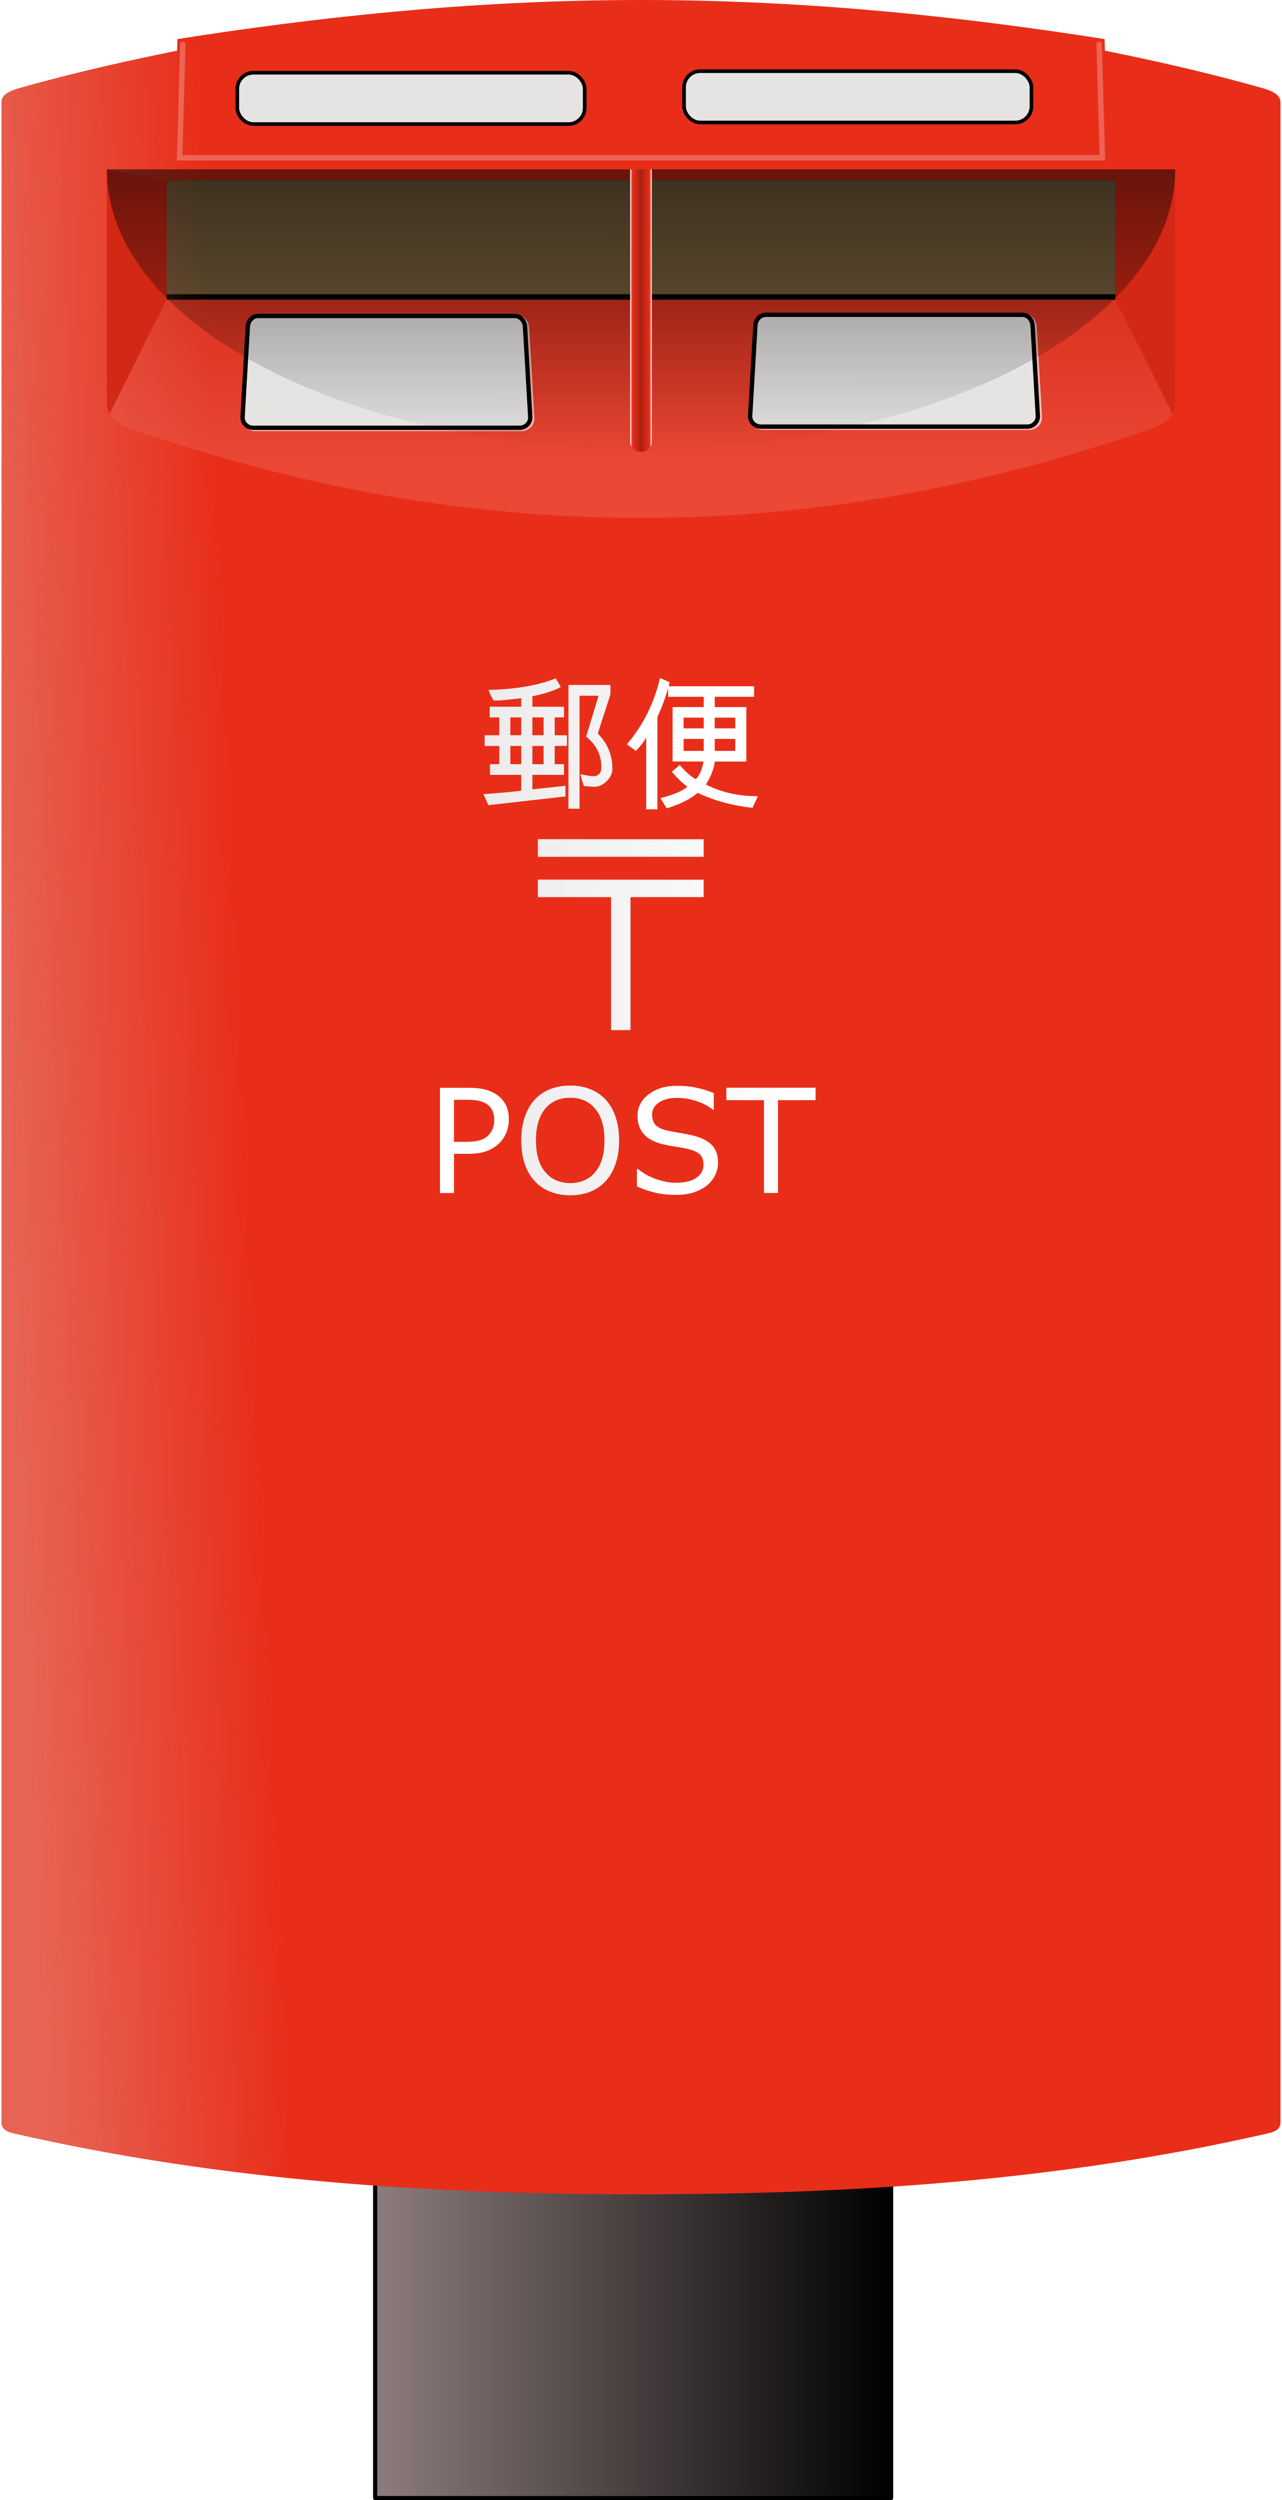
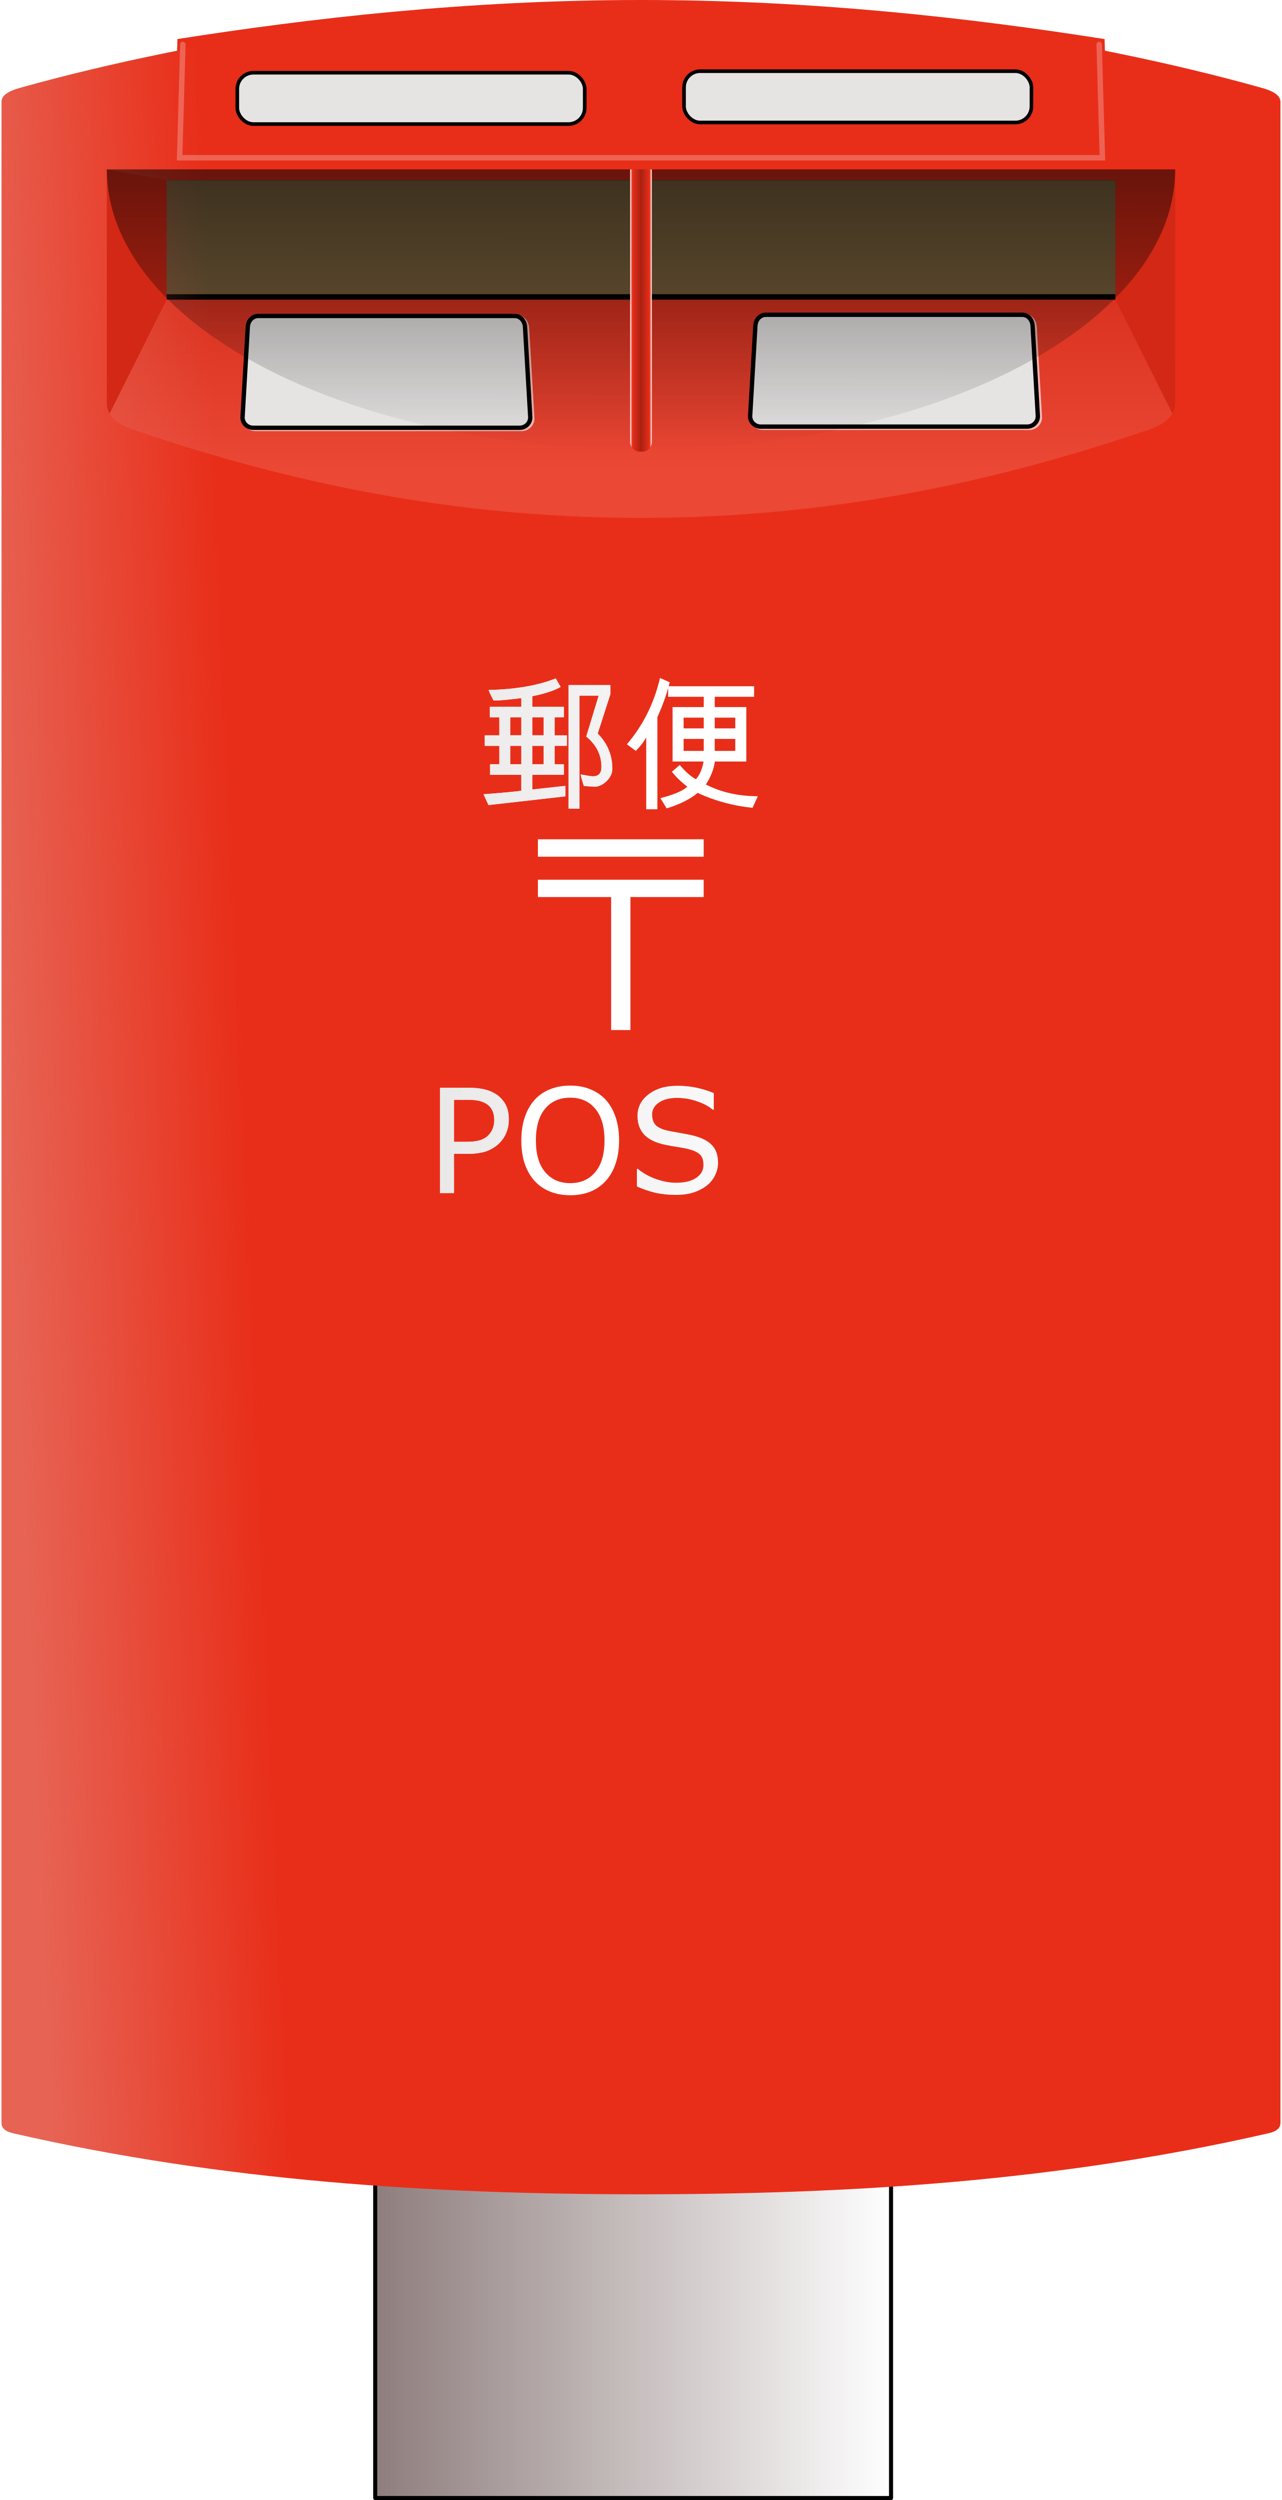
<svg xmlns="http://www.w3.org/2000/svg" xmlns:ns1="http://www.inkscape.org/namespaces/inkscape" xmlns:ns2="http://sodipodi.sourceforge.net/DTD/sodipodi-0.dtd" xmlns:xlink="http://www.w3.org/1999/xlink" width="354.24" height="690.786" id="svg2" version="1.1" ns1:version="0.91 r13725" ns2:docname="JapanesePostalbox.svg">
  <ns2:namedview id="base" pagecolor="#ffffff" bordercolor="#666666" borderopacity="1.0" ns1:pageopacity="0.0" ns1:pageshadow="2" ns1:zoom="1.002826" ns1:cx="177.12" ns1:cy="313.77811" ns1:document-units="px" ns1:current-layer="g10510" showgrid="false" showguides="true" ns1:guide-bbox="true" ns1:snap-global="true" ns1:snap-bbox="true" ns1:window-width="1916" ns1:window-height="1035" ns1:window-x="4" ns1:window-y="1" ns1:window-maximized="1" ns1:object-nodes="true" ns1:snap-smooth-nodes="true" fit-margin-top="0" fit-margin-left="0" fit-margin-right="0" fit-margin-bottom="0">
    <ns1:grid id="grid3168" type="xygrid" empspacing="5" visible="true" enabled="true" snapvisiblegridlinesonly="true" originx="-213.809" originy="-182.027" />
  </ns2:namedview>
  <defs id="defs4">
    <linearGradient ns1:collect="always" id="linearGradient10544">
      <stop style="stop-color:#e76455;stop-opacity:1;" offset="0" id="stop10546" />
      <stop style="stop-color:#e76455;stop-opacity:0;" offset="1" id="stop10548" />
    </linearGradient>
    <linearGradient ns1:collect="always" id="linearGradient10534">
      <stop style="stop-color:#ebe8e8;stop-opacity:1;" offset="0" id="stop10536" />
      <stop style="stop-color:#ebe8e8;stop-opacity:0;" offset="1" id="stop10538" />
    </linearGradient>
    <linearGradient ns1:collect="always" id="linearGradient10487">
      <stop style="stop-color:#8e7d7d;stop-opacity:1;" offset="0" id="stop10489" />
      <stop style="stop-color:#8e7d7d;stop-opacity:0;" offset="1" id="stop10491" />
    </linearGradient>
    <linearGradient ns1:collect="always" id="linearGradient4247">
      <stop style="stop-color:#908c60;stop-opacity:1;" offset="0" id="stop4249" />
      <stop style="stop-color:#6a6444;stop-opacity:1" offset="1" id="stop4251" />
    </linearGradient>
    <linearGradient ns1:collect="always" id="linearGradient4231">
      <stop style="stop-color:#c4c1a6;stop-opacity:1" offset="0" id="stop4233" />
      <stop style="stop-color:#75714e;stop-opacity:1" offset="1" id="stop4235" />
    </linearGradient>
    <linearGradient ns1:collect="always" id="linearGradient4042">
      <stop style="stop-color:#000000;stop-opacity:1;" offset="0" id="stop4044" />
      <stop style="stop-color:#000000;stop-opacity:0;" offset="1" id="stop4046" />
    </linearGradient>
    <linearGradient ns1:collect="always" id="linearGradient3901">
      <stop style="stop-color:#d22815;stop-opacity:1" offset="0" id="stop3903" />
      <stop style="stop-color:#eb4836;stop-opacity:1" offset="1" id="stop3905" />
    </linearGradient>
    <linearGradient id="linearGradient4178">
      <stop style="stop-color:#ffffff;stop-opacity:1" offset="0" id="stop4180" />
      <stop id="stop4188" offset="0.1" style="stop-color:#e82e19;stop-opacity:1" />
      <stop id="stop4186" offset="0.5" style="stop-color:#aa2111;stop-opacity:1" />
      <stop style="stop-color:#e82e19;stop-opacity:1" offset="0.9" id="stop4190" />
      <stop style="stop-color:#ffffff;stop-opacity:1" offset="1" id="stop4182" />
    </linearGradient>
    <filter ns1:collect="always" id="filter4163" style="color-interpolation-filters:sRGB">
      <feGaussianBlur ns1:collect="always" stdDeviation="0.92" id="feGaussianBlur4165" />
    </filter>
    <filter ns1:collect="always" id="filter4171" style="color-interpolation-filters:sRGB">
      <feGaussianBlur ns1:collect="always" stdDeviation="0.46" id="feGaussianBlur4173" />
    </filter>
    <linearGradient ns1:collect="always" xlink:href="#linearGradient4178" id="linearGradient4184" x1="587" y1="82.375" x2="607" y2="82.375" gradientUnits="userSpaceOnUse" />
    <filter ns1:collect="always" id="filter3897" style="color-interpolation-filters:sRGB">
      <feGaussianBlur ns1:collect="always" stdDeviation="1.193" id="feGaussianBlur3899" />
    </filter>
    <linearGradient ns1:collect="always" xlink:href="#linearGradient3901" id="linearGradient3907" x1="597" y1="-7.638" x2="597" y2="232.366" gradientUnits="userSpaceOnUse" />
    <filter ns1:collect="always" id="filter3909" style="color-interpolation-filters:sRGB">
      <feGaussianBlur ns1:collect="always" stdDeviation="1.343" id="feGaussianBlur3911" />
    </filter>
    <filter ns1:collect="always" id="filter3913" style="color-interpolation-filters:sRGB">
      <feGaussianBlur ns1:collect="always" stdDeviation="1.343" id="feGaussianBlur3915" />
    </filter>
    <linearGradient ns1:collect="always" xlink:href="#linearGradient4042" id="linearGradient4048" x1="596.091" y1="-42.184" x2="596" y2="212.375" gradientUnits="userSpaceOnUse" />
    <filter ns1:collect="always" id="filter4050" style="color-interpolation-filters:sRGB">
      <feGaussianBlur ns1:collect="always" stdDeviation="3.104" id="feGaussianBlur4052" />
    </filter>
    <radialGradient ns1:collect="always" xlink:href="#linearGradient4231" id="radialGradient4237" cx="690" cy="1696.556" fx="690" fy="1696.556" r="52.5" gradientTransform="matrix(1.81,7.3164029e-7,-5.3910287e-7,1.333,-558.571,-564.711)" gradientUnits="userSpaceOnUse" />
    <linearGradient ns1:collect="always" xlink:href="#linearGradient4247" id="linearGradient4253" x1="598.929" y1="1525.701" x2="598.929" y2="1569.972" gradientUnits="userSpaceOnUse" />
    <linearGradient ns1:collect="always" xlink:href="#linearGradient3901" id="linearGradient4581" gradientUnits="userSpaceOnUse" x1="597" y1="-7.638" x2="597" y2="232.366" />
    <linearGradient ns1:collect="always" xlink:href="#linearGradient4042" id="linearGradient4587" gradientUnits="userSpaceOnUse" x1="596.091" y1="-42.184" x2="596" y2="212.375" />
    <linearGradient ns1:collect="always" xlink:href="#linearGradient4178" id="linearGradient4589" gradientUnits="userSpaceOnUse" x1="587" y1="82.375" x2="607" y2="82.375" />
    <linearGradient ns1:collect="always" xlink:href="#linearGradient10487" id="linearGradient10493" x1="340.333" y1="1792.99" x2="819.177" y2="1792.99" gradientUnits="userSpaceOnUse" gradientTransform="translate(9.991,66.479)" />
    <linearGradient ns1:collect="always" xlink:href="#linearGradient10534" id="linearGradient10540" x1="411.835" y1="659.008" x2="757.798" y2="659.008" gradientUnits="userSpaceOnUse" />
    <linearGradient ns1:collect="always" xlink:href="#linearGradient10544" id="linearGradient10550" x1="8" y1="807.375" x2="232.029" y2="797.403" gradientUnits="userSpaceOnUse" />
  </defs>
  <g style="display:inline" ns1:label="posta" id="layer2" ns1:groupmode="layer" transform="translate(-213.809,-179.549)">
    <g id="g4450" transform="matrix(0.3,0,0,0.3,211.829,240.636)">
      <g id="g10510" style="font-style:normal;font-weight:normal;font-size:133.333px;line-height:98%;font-family:sans-serif;letter-spacing:0px;word-spacing:0px;fill:url(#linearGradient10540);fill-opacity:1;stroke:none;stroke-width:1px;stroke-linecap:butt;stroke-linejoin:miter;stroke-opacity:1">
        <g id="g10602">
-           <rect ry="0" y="1621.807" x="352.19" height="475.323" width="475.111" id="rect10483" style="display:inline;opacity:1;fill:#000000;fill-opacity:1;stroke:#000000;stroke-width:3.732;stroke-linecap:round;stroke-linejoin:round;stroke-miterlimit:4;stroke-dasharray:none;stroke-opacity:1" />
          <rect style="display:inline;opacity:1;fill:url(#linearGradient10493);fill-opacity:1;stroke:#000000;stroke-width:3.732;stroke-linecap:round;stroke-linejoin:round;stroke-miterlimit:4;stroke-dasharray:none;stroke-opacity:1" id="rect10485" width="475.111" height="475.323" x="352.19" y="1621.807" ry="0" />
          <path style="display:inline;fill:#e82e19;fill-opacity:1;stroke:none" d="m 597,-202.625 c -178.163,0 -405.48,33.201 -572,80 -8.375,2.354 -17,5.929 -17,13 l 0,1861 c 0,6.894 6.719,8.792 12,10 192.99,44.155 384.82,56 577,56 192.18,0 384.01,-11.845 577,-56 5.281,-1.208 12,-3.106 12,-10 l 0,-1861 c 0,-7.071 -8.624,-10.646 -17,-13 -166.52,-46.799 -393.837,-80 -572,-80 z" id="path3173" ns1:connector-curvature="0" ns2:nodetypes="zsssszssssz" />
          <path style="display:inline;fill:url(#linearGradient4581);fill-opacity:1;stroke:none" d="m 105,-47.625 0,215 c 0,11.278 7.917,19.171 25,25 143.668,49.019 295.835,81 467,81 171.165,0 323.332,-31.981 467,-81 17.083,-5.829 25,-13.722 25,-25 l 0,-215 z" id="path3233" ns1:connector-curvature="0" ns2:nodetypes="cssssscc" />
          <path id="path4122" d="m 160,-37.638 427,0 0,110 -427,0 z" style="display:inline;fill:#000000;stroke:none;filter:url(#filter3913)" ns1:connector-curvature="0" ns2:nodetypes="ccccc" />
          <path ns2:nodetypes="sccccs" ns1:connector-curvature="0" id="path3204" d="m 597,-203.625 c -160.68,0 -305.366,16.885 -427,36 l -3,113 860,0 -3,-113 c -121.634,-19.115 -266.32,-36 -427,-36 z" style="display:inline;fill:#e82e19;fill-opacity:1;stroke:none" />
          <path style="display:inline;fill:#78603c;fill-opacity:1;stroke:none" d="m 587,-37.638 c 0,0 -427,0 -427,0 0,0 0,105 0,105 0,0 427,0 427,0 0,0 0,-105 0,-105" id="path4176" ns1:connector-curvature="0" />
          <path style="display:inline;fill:#000000;stroke:none;filter:url(#filter3909)" d="m 1034,-37.638 -427,0 0,110 427,0 0,-110" id="path4124" ns1:connector-curvature="0" ns2:nodetypes="ccccc" />
          <path ns2:nodetypes="zsssszssssz" ns1:connector-curvature="0" id="path10542" d="m 597,-202.625 c -178.163,0 -405.48,33.201 -572,80 -8.375,2.354 -17,5.929 -17,13 l 0,1861 c 0,6.894 6.719,8.792 12,10 192.99,44.155 384.82,56 577,56 192.18,0 384.01,-11.845 577,-56 5.281,-1.208 12,-3.106 12,-10 l 0,-1861 c 0,-7.071 -8.624,-10.646 -17,-13 -166.52,-46.799 -393.837,-80 -572,-80 z" style="display:inline;fill:url(#linearGradient10550);fill-opacity:1;stroke:none" />
          <path ns1:connector-curvature="0" id="path4069" d="m 1034,-37.638 c 0,0 -427,0 -427,0 0,0 0,105 0,105 0,0 427,0 427,0 0,0 0,-105 0,-105" style="display:inline;fill:#78603c;fill-opacity:1;stroke:none" />
          <g style="display:inline;fill:#e6e3e3;fill-opacity:1" id="g4192">
            <path ns1:connector-curvature="0" style="opacity:0.8;fill:#e6e3e3;fill-opacity:1;stroke:#ffffff;stroke-width:4;stroke-linecap:butt;stroke-linejoin:miter;stroke-miterlimit:4;stroke-dasharray:none;stroke-dashoffset:0;stroke-opacity:1;filter:url(#filter4163)" d="m 246.326,88.434 236.063,0 c 5.338,0 9.314,4.47 9.635,10 l 4.818,83 c 0.321,5.53 -4.297,10 -9.635,10 l -245.698,0 c -5.338,0 -9.956,-4.47 -9.635,-10 l 4.818,-83 c 0.321,-5.53 4.297,-10 9.635,-10 z" id="path4101" />
            <path ns1:connector-curvature="0" style="fill:#e6e3e3;fill-opacity:1;stroke:none" d="m 244.469,87.362 236.063,0 c 5.338,0 9.314,4.47 9.635,10 l 4.818,83 c 0.321,5.53 -4.297,10 -9.635,10 l -245.698,0 c -5.338,0 -9.956,-4.47 -9.635,-10 l 4.818,-83 c 0.321,-5.53 4.297,-10 9.635,-10 z" id="path4085" />
            <path id="rect4120" d="m 244.469,87.362 236.063,0 c 5.338,0 9.314,4.47 9.635,10 l 4.818,83 c 0.321,5.53 -4.297,10 -9.635,10 l -245.698,0 c -5.338,0 -9.956,-4.47 -9.635,-10 l 4.818,-83 c 0.321,-5.53 4.297,-10 9.635,-10 z" style="fill:#e6e3e3;fill-opacity:1;stroke:#000000;stroke-width:4;stroke-linecap:butt;stroke-linejoin:miter;stroke-miterlimit:4;stroke-dasharray:none;stroke-dashoffset:0;stroke-opacity:1;filter:url(#filter4171)" ns1:connector-curvature="0" />
          </g>
          <g style="display:inline;fill:#e6e3e3;fill-opacity:1" id="g4197" transform="translate(467.519,-1.071)">
            <path id="path4199" d="m 246.326,88.434 236.063,0 c 5.338,0 9.314,4.47 9.635,10 l 4.818,83 c 0.321,5.53 -4.297,10 -9.635,10 l -245.698,0 c -5.338,0 -9.956,-4.47 -9.635,-10 l 4.818,-83 c 0.321,-5.53 4.297,-10 9.635,-10 z" style="opacity:0.8;fill:#e6e3e3;fill-opacity:1;stroke:#ffffff;stroke-width:4;stroke-linecap:butt;stroke-linejoin:miter;stroke-miterlimit:4;stroke-dasharray:none;stroke-dashoffset:0;stroke-opacity:1;filter:url(#filter4163)" ns1:connector-curvature="0" />
            <path id="path4201" d="m 244.469,87.362 236.063,0 c 5.338,0 9.314,4.47 9.635,10 l 4.818,83 c 0.321,5.53 -4.297,10 -9.635,10 l -245.698,0 c -5.338,0 -9.956,-4.47 -9.635,-10 l 4.818,-83 c 0.321,-5.53 4.297,-10 9.635,-10 z" style="fill:#e6e3e3;fill-opacity:1;stroke:none" ns1:connector-curvature="0" />
            <path ns1:connector-curvature="0" style="fill:#e6e3e3;fill-opacity:1;stroke:#000000;stroke-width:4;stroke-linecap:butt;stroke-linejoin:miter;stroke-miterlimit:4;stroke-dasharray:none;stroke-dashoffset:0;stroke-opacity:1;filter:url(#filter4171)" d="m 244.469,87.362 236.063,0 c 5.338,0 9.314,4.47 9.635,10 l 4.818,83 c 0.321,5.53 -4.297,10 -9.635,10 l -245.698,0 c -5.338,0 -9.956,-4.47 -9.635,-10 l 4.818,-83 c 0.321,-5.53 4.297,-10 9.635,-10 z" id="path4203" />
          </g>
          <path ns1:connector-curvature="0" style="display:inline;fill:#d22815;fill-opacity:1;stroke:none" d="m 105,-47.625 0,215 c 0,3.655 0.825,6.948 2.531,9.938 L 160,72.375 l 0,-110 -55,-10 z" id="path3075" />
          <path ns1:connector-curvature="0" style="display:inline;fill:#d22815;fill-opacity:1;stroke:none" d="m 1089,-47.625 -55,10 0,110 52.469,104.938 c 1.706,-2.989 2.531,-6.282 2.531,-9.938 l 0,-215 z" id="path3077" />
          <path style="display:inline;opacity:0.5;fill:none;stroke:#ffffff;stroke-width:5;stroke-linecap:round;stroke-linejoin:miter;stroke-miterlimit:4;stroke-dasharray:none;stroke-opacity:1;filter:url(#filter3897)" d="m 175,-162.638 -2.965,104.311 849.93,0 L 1019,-162.638" id="path3123" ns1:connector-curvature="0" ns2:nodetypes="cccc" />
          <path style="display:inline;opacity:0.7;fill:url(#linearGradient4587);fill-opacity:1;stroke:none;filter:url(#filter4050)" d="M 105,-47.625 C 105,93.425 321.46,207.978 589.906,209.969 588.129,208.327 587,205.996 587,203.375 l 0,-251 -482,0 z m 502,0 0,251 c 0,2.621 -1.129,4.952 -2.906,6.594 C 872.54,207.978 1089,93.425 1089,-47.625 l -482,0 z" id="path3981" ns1:connector-curvature="0" />
          <path ns1:connector-curvature="0" style="display:inline;fill:url(#linearGradient4589);fill-opacity:1;stroke:none" d="m 587,-47.625 0,251 c 0,4.986 4.014,9 9,9 l 2,0 c 4.986,0 9,-4.014 9,-9 l 0,-251 -20,0 z" id="rect3288" />
          <rect ry="14.86" y="-136.641" x="225.167" height="47.281" width="319.989" id="rect10469" style="display:inline;opacity:1;fill:#e6e3e3;fill-opacity:1;stroke:#000000;stroke-width:3.333;stroke-linecap:round;stroke-linejoin:round;stroke-miterlimit:4;stroke-dasharray:none;stroke-opacity:1" />
          <rect style="display:inline;opacity:1;fill:#e6e3e3;fill-opacity:1;stroke:#000000;stroke-width:3.333;stroke-linecap:round;stroke-linejoin:round;stroke-miterlimit:4;stroke-dasharray:none;stroke-opacity:1" id="rect10471" width="319.989" height="47.281" x="636.641" y="-138.07" ry="14.86" />
          <g id="g10560">
            <g style="display:inline;font-style:normal;font-weight:normal;font-size:133.333px;line-height:98%;font-family:sans-serif;letter-spacing:0px;word-spacing:0px;fill:#000000;fill-opacity:1;stroke:none;stroke-width:1px;stroke-linecap:butt;stroke-linejoin:miter;stroke-opacity:1" id="text10475">
              <path d="m 528.762,483.306 -11.328,0 0,16.992 8.529,0 0,9.701 -29.036,0 0,13.477 30.404,-3.32 0,9.701 -70.833,8.008 -4.557,-9.961 q 27.474,-2.083 34.831,-3.255 l 0,-14.648 -28.776,0 0,-9.701 8.529,0 0,-16.992 -13.477,0 0,-9.701 13.477,0 0,-16.536 -8.789,0 0,-9.701 29.036,0 0,-8.008 q -19.727,2.409 -25.586,2.214 -0.521,-1.172 -2.214,-4.362 -1.693,-3.255 -2.344,-5.339 37.305,-0.846 61.849,-10.677 l 4.557,7.878 q -9.115,5.143 -26.107,8.529 l 0,9.766 29.036,0 0,9.701 -8.529,0 0,16.536 11.328,0 0,9.701 z m -21.484,-9.701 0,-16.536 -10.352,0 0,16.536 10.352,0 z m -20.508,0 0,-16.536 -10.156,0 0,16.536 10.156,0 z m 20.508,26.693 0,-16.992 -10.352,0 0,16.992 10.352,0 z m -20.508,0 0,-16.992 -10.156,0 0,16.992 10.156,0 z m 70.378,-28.32 q 13.477,13.672 13.477,32.422 0,6.445 -5.664,11.784 -5.664,5.273 -12.044,4.753 l -8.529,-0.651 q -2.93,-8.594 -2.93,-10.677 9.31,1.758 11.198,1.758 7.878,0 7.878,-8.594 0,-16.602 -13.997,-27.995 l 11.458,-37.695 -17.643,0 0,104.102 -10.091,0 0,-113.867 38.542,0 0,8.529 -11.654,36.133 z" style="line-height:98%;text-align:center;text-anchor:middle;fill:#ffffff" id="path10496" />
              <path d="m 704.608,529.725 -4.883,10.677 q -26.758,-2.734 -50.586,-13.737 -10.352,8.724 -28.516,14.258 l -5.729,-9.44 q 18.164,-4.622 24.805,-10.547 -7.878,-5.924 -14.258,-13.737 l 7.227,-6.25 q 8.008,9.44 14.909,13.086 5.273,-5.859 7.031,-16.276 l -28.516,0 0,-50.13 28.711,0 0,-9.505 -32.812,0 0,-8.008 q -2.083,7.682 -5.99,17.643 l -3.906,9.18 0,84.831 -10.286,0 0,-66.276 q -3.06,5.859 -9.57,12.5 l -8.268,-6.12 q 22.331,-25.977 30.534,-61.068 l 8.919,3.971 -0.911,3.646 78.646,0 0,9.701 -36.263,0 0,9.505 29.102,0 0,50.13 -28.971,0 q -1.367,10.417 -8.268,21.159 21.029,10.807 47.852,10.807 z m -20.768,-62.5 0,-9.896 -18.945,0 0,9.896 18.945,0 z m -29.036,0 0,-9.896 -18.555,0 0,9.896 18.555,0 z m 29.036,20.768 0,-11.068 -18.945,0 0,11.068 18.945,0 z m -29.036,0 0,-11.068 -18.555,0 0,11.068 18.555,0 z" style="line-height:98%;text-align:center;text-anchor:middle;fill:#ffffff" id="path10498" />
              <path d="m 654.706,585.446 -152.669,0 0,-16.064 152.669,0 0,16.064 z m 0,37.142 -67.448,0 0,122.477 -17.773,0 0,-122.477 -67.448,0 0,-15.951 152.669,0 0,15.951 z" style="font-size:233.333px;line-height:98%;text-align:center;text-anchor:middle;fill:#ffffff" id="path10500" />
              <path d="m 475.246,827.549 q 0,6.445 -2.279,11.979 -2.214,5.469 -6.25,9.505 -5.013,5.013 -11.849,7.552 -6.836,2.474 -17.253,2.474 l -12.891,0 0,36.133 -12.891,0 0,-96.94 26.302,0 q 8.724,0 14.779,1.497 6.055,1.432 10.742,4.557 5.534,3.711 8.529,9.245 3.06,5.534 3.06,13.997 z m -13.411,0.326 q 0,-5.013 -1.758,-8.724 -1.758,-3.711 -5.339,-6.055 -3.125,-2.018 -7.161,-2.865 -3.971,-0.911 -10.091,-0.911 l -12.76,0 0,38.737 10.872,0 q 7.812,0 12.695,-1.367 4.883,-1.432 7.943,-4.492 3.06,-3.125 4.297,-6.576 1.302,-3.451 1.302,-7.747 z" style="line-height:98%;text-align:center;text-anchor:middle;fill:#ffffff" id="path10502" />
              <path d="m 564.569,809.385 q 5.924,6.51 9.049,15.951 3.19,9.44 3.19,21.419 0,11.979 -3.255,21.484 -3.19,9.44 -8.984,15.755 -5.99,6.576 -14.193,9.896 -8.138,3.32 -18.62,3.32 -10.221,0 -18.62,-3.385 -8.333,-3.385 -14.193,-9.831 -5.859,-6.445 -9.049,-15.82 -3.125,-9.375 -3.125,-21.419 0,-11.849 3.125,-21.224 3.125,-9.44 9.115,-16.146 5.729,-6.38 14.193,-9.766 8.529,-3.385 18.555,-3.385 10.417,0 18.685,3.451 8.333,3.385 14.128,9.701 z m -1.172,37.37 q 0,-18.88 -8.464,-29.102 -8.464,-10.286 -23.112,-10.286 -14.779,0 -23.242,10.286 -8.398,10.221 -8.398,29.102 0,19.076 8.594,29.232 8.594,10.091 23.047,10.091 14.453,0 22.982,-10.091 8.594,-10.156 8.594,-29.232 z" style="line-height:98%;text-align:center;text-anchor:middle;fill:#ffffff" id="path10504" />
              <path d="m 667.954,867.453 q 0,5.664 -2.669,11.198 -2.604,5.534 -7.357,9.375 -5.208,4.167 -12.174,6.51 -6.901,2.344 -16.667,2.344 -10.482,0 -18.88,-1.953 -8.333,-1.953 -16.992,-5.794 l 0,-16.146 0.911,0 q 7.357,6.12 16.992,9.44 9.635,3.32 18.099,3.32 11.979,0 18.62,-4.492 6.706,-4.492 6.706,-11.979 0,-6.445 -3.19,-9.505 -3.125,-3.06 -9.57,-4.753 -4.883,-1.302 -10.612,-2.148 -5.664,-0.846 -12.044,-2.148 -12.891,-2.734 -19.141,-9.31 -6.185,-6.641 -6.185,-17.253 0,-12.174 10.286,-19.922 10.286,-7.812 26.107,-7.812 10.221,0 18.75,1.953 8.529,1.953 15.104,4.818 l 0,15.234 -0.911,0 q -5.534,-4.688 -14.583,-7.747 -8.984,-3.125 -18.424,-3.125 -10.352,0 -16.667,4.297 -6.25,4.297 -6.25,11.068 0,6.055 3.125,9.505 3.125,3.451 11.003,5.273 4.167,0.911 11.849,2.214 7.682,1.302 13.021,2.669 10.807,2.865 16.276,8.659 5.469,5.794 5.469,16.211 z" style="line-height:98%;text-align:center;text-anchor:middle;fill:#ffffff" id="path10506" />
-               <path d="m 757.798,809.64 -34.635,0 0,85.482 -12.891,0 0,-85.482 -34.635,0 0,-11.458 82.161,0 0,11.458 z" style="line-height:98%;text-align:center;text-anchor:middle;fill:#ffffff" id="path10508" />
            </g>
            <path id="path10512" style="line-height:98%;text-align:center;text-anchor:middle;fill:url(#linearGradient10540);fill-opacity:1" d="m 528.762,483.306 -11.328,0 0,16.992 8.529,0 0,9.701 -29.036,0 0,13.477 30.404,-3.32 0,9.701 -70.833,8.008 -4.557,-9.961 q 27.474,-2.083 34.831,-3.255 l 0,-14.648 -28.776,0 0,-9.701 8.529,0 0,-16.992 -13.477,0 0,-9.701 13.477,0 0,-16.536 -8.789,0 0,-9.701 29.036,0 0,-8.008 q -19.727,2.409 -25.586,2.214 -0.521,-1.172 -2.214,-4.362 -1.693,-3.255 -2.344,-5.339 37.305,-0.846 61.849,-10.677 l 4.557,7.878 q -9.115,5.143 -26.107,8.529 l 0,9.766 29.036,0 0,9.701 -8.529,0 0,16.536 11.328,0 0,9.701 z m -21.484,-9.701 0,-16.536 -10.352,0 0,16.536 10.352,0 z m -20.508,0 0,-16.536 -10.156,0 0,16.536 10.156,0 z m 20.508,26.693 0,-16.992 -10.352,0 0,16.992 10.352,0 z m -20.508,0 0,-16.992 -10.156,0 0,16.992 10.156,0 z m 70.378,-28.32 q 13.477,13.672 13.477,32.422 0,6.445 -5.664,11.784 -5.664,5.273 -12.044,4.753 l -8.529,-0.651 q -2.93,-8.594 -2.93,-10.677 9.31,1.758 11.198,1.758 7.878,0 7.878,-8.594 0,-16.602 -13.997,-27.995 l 11.458,-37.695 -17.643,0 0,104.102 -10.091,0 0,-113.867 38.542,0 0,8.529 -11.654,36.133 z" />
-             <path id="path10514" style="line-height:98%;text-align:center;text-anchor:middle;fill:url(#linearGradient10540);fill-opacity:1" d="m 704.608,529.725 -4.883,10.677 q -26.758,-2.734 -50.586,-13.737 -10.352,8.724 -28.516,14.258 l -5.729,-9.44 q 18.164,-4.622 24.805,-10.547 -7.878,-5.924 -14.258,-13.737 l 7.227,-6.25 q 8.008,9.44 14.909,13.086 5.273,-5.859 7.031,-16.276 l -28.516,0 0,-50.13 28.711,0 0,-9.505 -32.812,0 0,-8.008 q -2.083,7.682 -5.99,17.643 l -3.906,9.18 0,84.831 -10.286,0 0,-66.276 q -3.06,5.859 -9.57,12.5 l -8.268,-6.12 q 22.331,-25.977 30.534,-61.068 l 8.919,3.971 -0.911,3.646 78.646,0 0,9.701 -36.263,0 0,9.505 29.102,0 0,50.13 -28.971,0 q -1.367,10.417 -8.268,21.159 21.029,10.807 47.852,10.807 z m -20.768,-62.5 0,-9.896 -18.945,0 0,9.896 18.945,0 z m -29.036,0 0,-9.896 -18.555,0 0,9.896 18.555,0 z m 29.036,20.768 0,-11.068 -18.945,0 0,11.068 18.945,0 z m -29.036,0 0,-11.068 -18.555,0 0,11.068 18.555,0 z" />
            <path id="path10516" style="font-size:233.333px;line-height:98%;text-align:center;text-anchor:middle;fill:url(#linearGradient10540);fill-opacity:1" d="m 654.706,585.446 -152.669,0 0,-16.064 152.669,0 0,16.064 z m 0,37.142 -67.448,0 0,122.477 -17.773,0 0,-122.477 -67.448,0 0,-15.951 152.669,0 0,15.951 z" />
            <path id="path10518" style="line-height:98%;text-align:center;text-anchor:middle;fill:url(#linearGradient10540);fill-opacity:1" d="m 475.246,827.549 q 0,6.445 -2.279,11.979 -2.214,5.469 -6.25,9.505 -5.013,5.013 -11.849,7.552 -6.836,2.474 -17.253,2.474 l -12.891,0 0,36.133 -12.891,0 0,-96.94 26.302,0 q 8.724,0 14.779,1.497 6.055,1.432 10.742,4.557 5.534,3.711 8.529,9.245 3.06,5.534 3.06,13.997 z m -13.411,0.326 q 0,-5.013 -1.758,-8.724 -1.758,-3.711 -5.339,-6.055 -3.125,-2.018 -7.161,-2.865 -3.971,-0.911 -10.091,-0.911 l -12.76,0 0,38.737 10.872,0 q 7.812,0 12.695,-1.367 4.883,-1.432 7.943,-4.492 3.06,-3.125 4.297,-6.576 1.302,-3.451 1.302,-7.747 z" />
            <path id="path10520" style="line-height:98%;text-align:center;text-anchor:middle;fill:url(#linearGradient10540);fill-opacity:1" d="m 564.569,809.385 q 5.924,6.51 9.049,15.951 3.19,9.44 3.19,21.419 0,11.979 -3.255,21.484 -3.19,9.44 -8.984,15.755 -5.99,6.576 -14.193,9.896 -8.138,3.32 -18.62,3.32 -10.221,0 -18.62,-3.385 -8.333,-3.385 -14.193,-9.831 -5.859,-6.445 -9.049,-15.82 -3.125,-9.375 -3.125,-21.419 0,-11.849 3.125,-21.224 3.125,-9.44 9.115,-16.146 5.729,-6.38 14.193,-9.766 8.529,-3.385 18.555,-3.385 10.417,0 18.685,3.451 8.333,3.385 14.128,9.701 z m -1.172,37.37 q 0,-18.88 -8.464,-29.102 -8.464,-10.286 -23.112,-10.286 -14.779,0 -23.242,10.286 -8.398,10.221 -8.398,29.102 0,19.076 8.594,29.232 8.594,10.091 23.047,10.091 14.453,0 22.982,-10.091 8.594,-10.156 8.594,-29.232 z" />
            <path id="path10522" style="line-height:98%;text-align:center;text-anchor:middle;fill:url(#linearGradient10540);fill-opacity:1" d="m 667.954,867.453 q 0,5.664 -2.669,11.198 -2.604,5.534 -7.357,9.375 -5.208,4.167 -12.174,6.51 -6.901,2.344 -16.667,2.344 -10.482,0 -18.88,-1.953 -8.333,-1.953 -16.992,-5.794 l 0,-16.146 0.911,0 q 7.357,6.12 16.992,9.44 9.635,3.32 18.099,3.32 11.979,0 18.62,-4.492 6.706,-4.492 6.706,-11.979 0,-6.445 -3.19,-9.505 -3.125,-3.06 -9.57,-4.753 -4.883,-1.302 -10.612,-2.148 -5.664,-0.846 -12.044,-2.148 -12.891,-2.734 -19.141,-9.31 -6.185,-6.641 -6.185,-17.253 0,-12.174 10.286,-19.922 10.286,-7.812 26.107,-7.812 10.221,0 18.75,1.953 8.529,1.953 15.104,4.818 l 0,15.234 -0.911,0 q -5.534,-4.688 -14.583,-7.747 -8.984,-3.125 -18.424,-3.125 -10.352,0 -16.667,4.297 -6.25,4.297 -6.25,11.068 0,6.055 3.125,9.505 3.125,3.451 11.003,5.273 4.167,0.911 11.849,2.214 7.682,1.302 13.021,2.669 10.807,2.865 16.276,8.659 5.469,5.794 5.469,16.211 z" />
            <path id="path10524" style="line-height:98%;text-align:center;text-anchor:middle;fill:url(#linearGradient10540);fill-opacity:1" d="m 757.798,809.64 -34.635,0 0,85.482 -12.891,0 0,-85.482 -34.635,0 0,-11.458 82.161,0 0,11.458 z" />
          </g>
        </g>
      </g>
    </g>
  </g>
</svg>